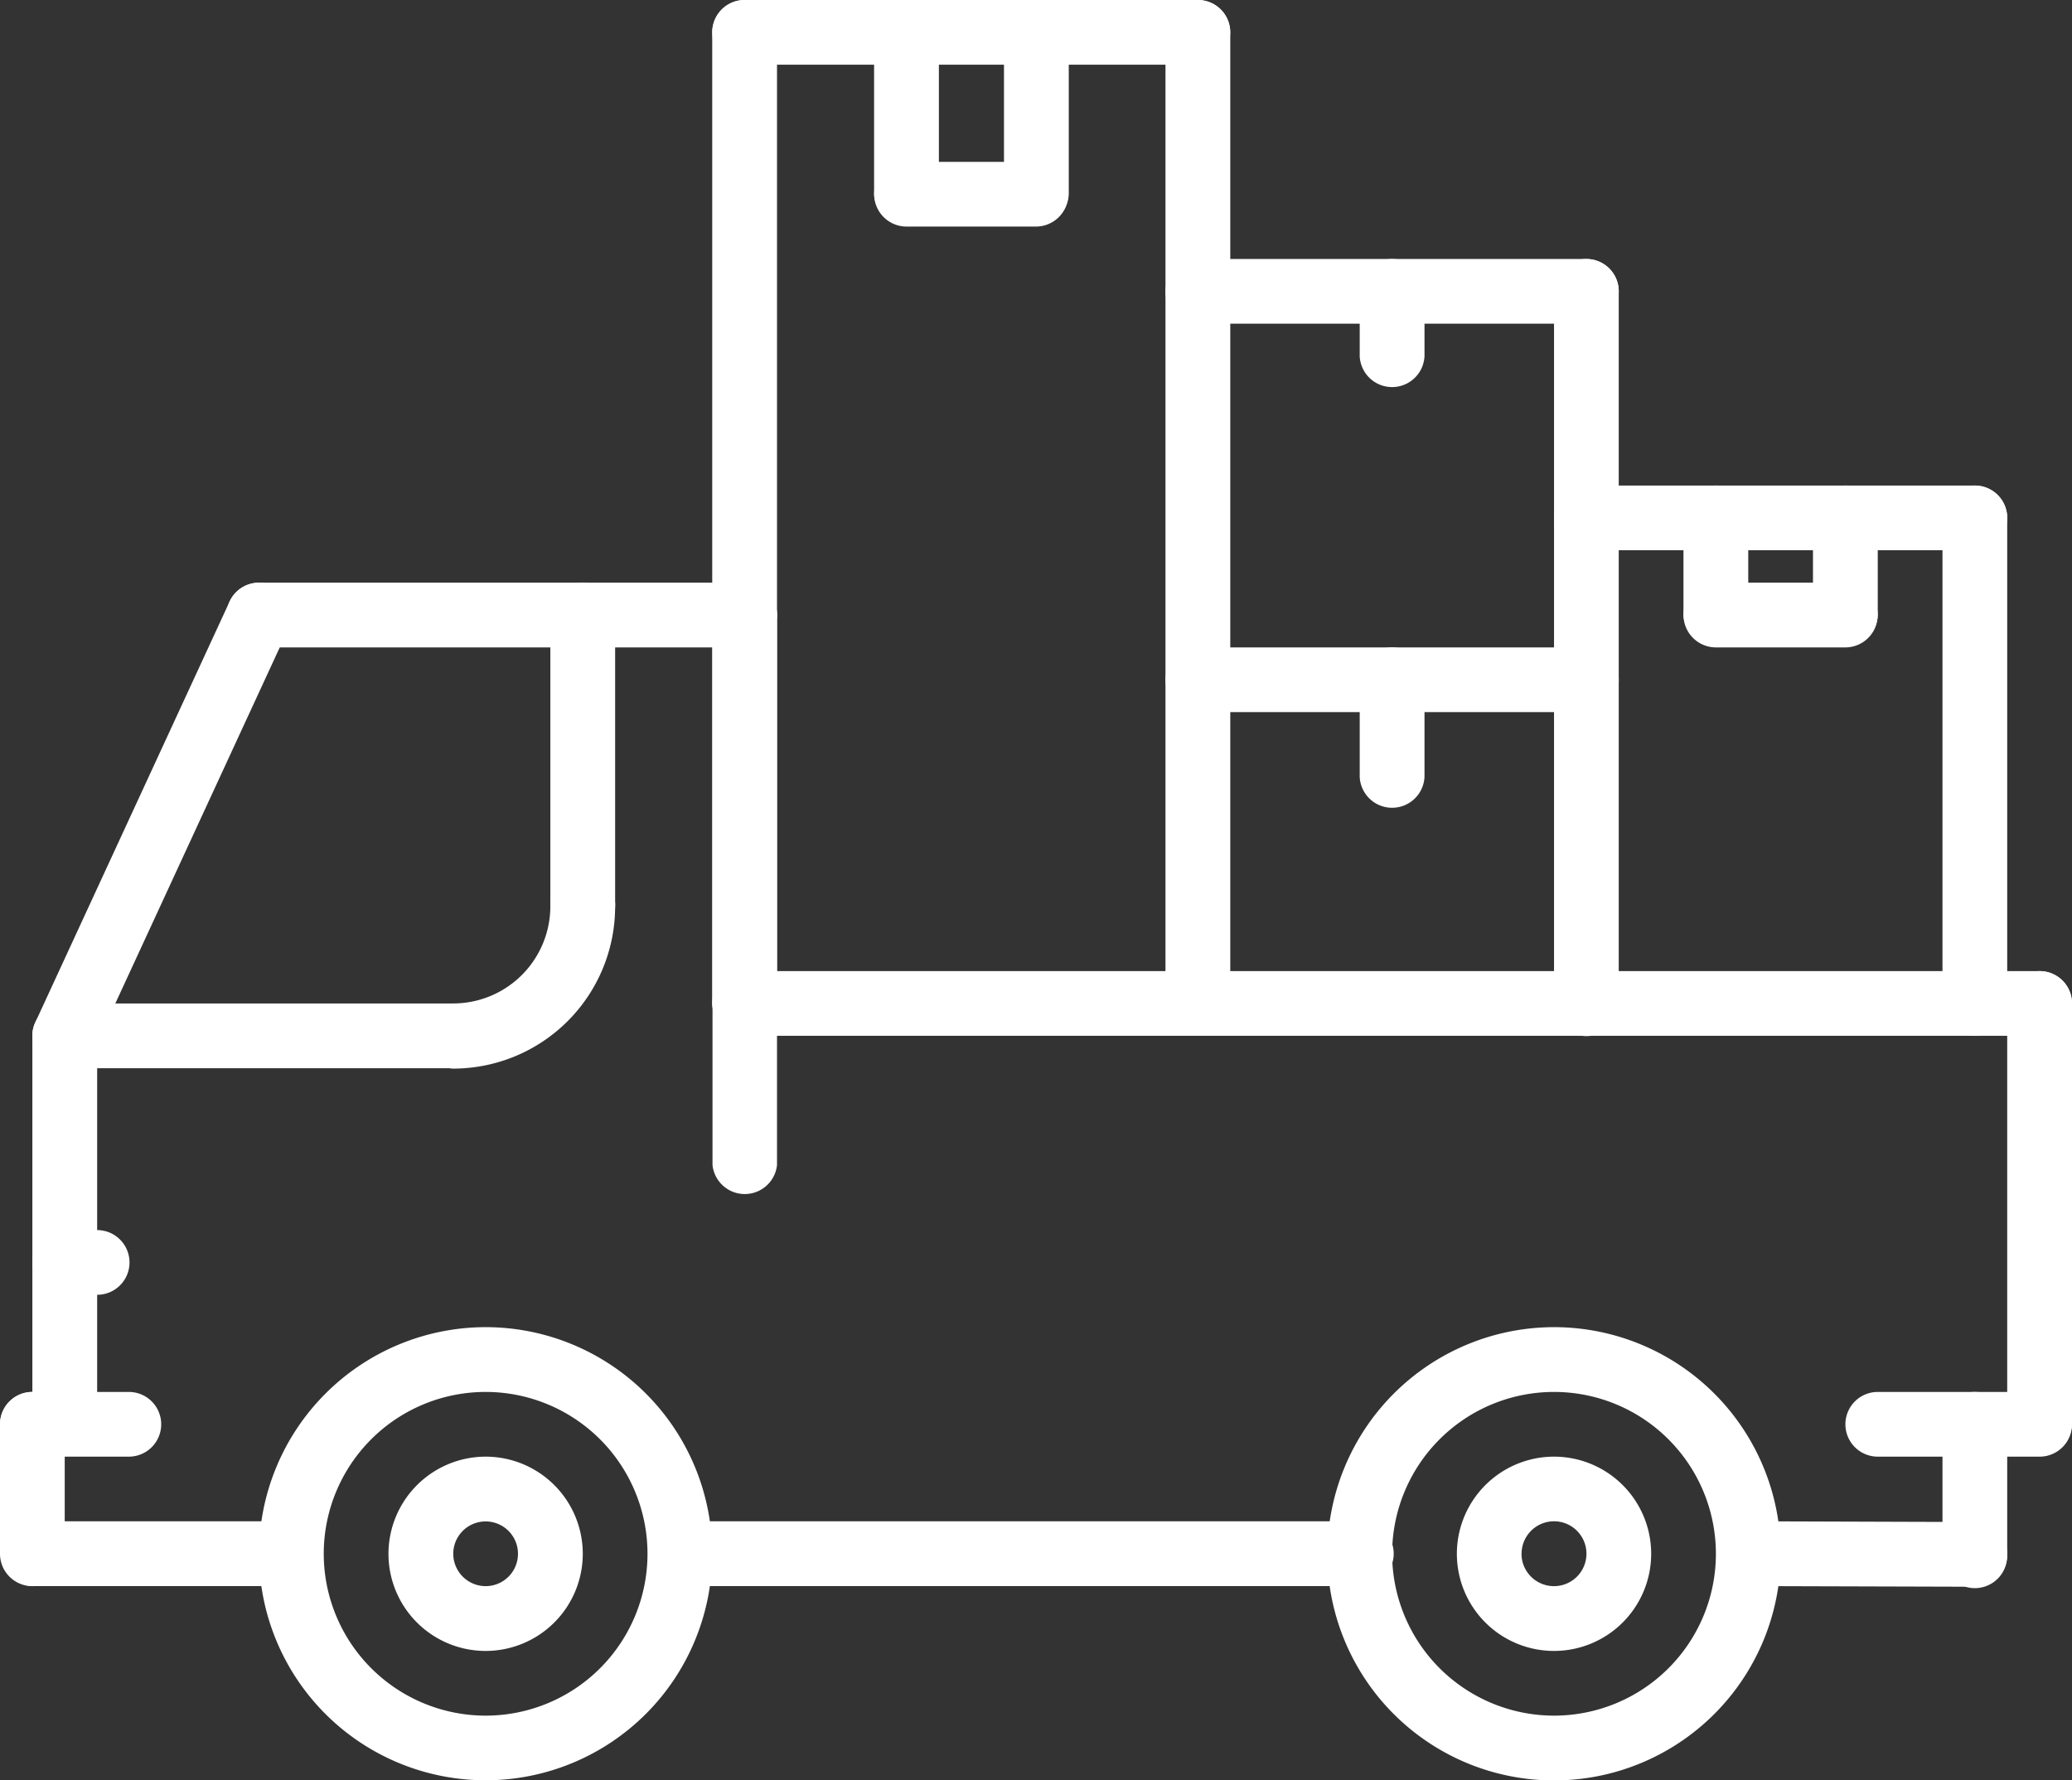
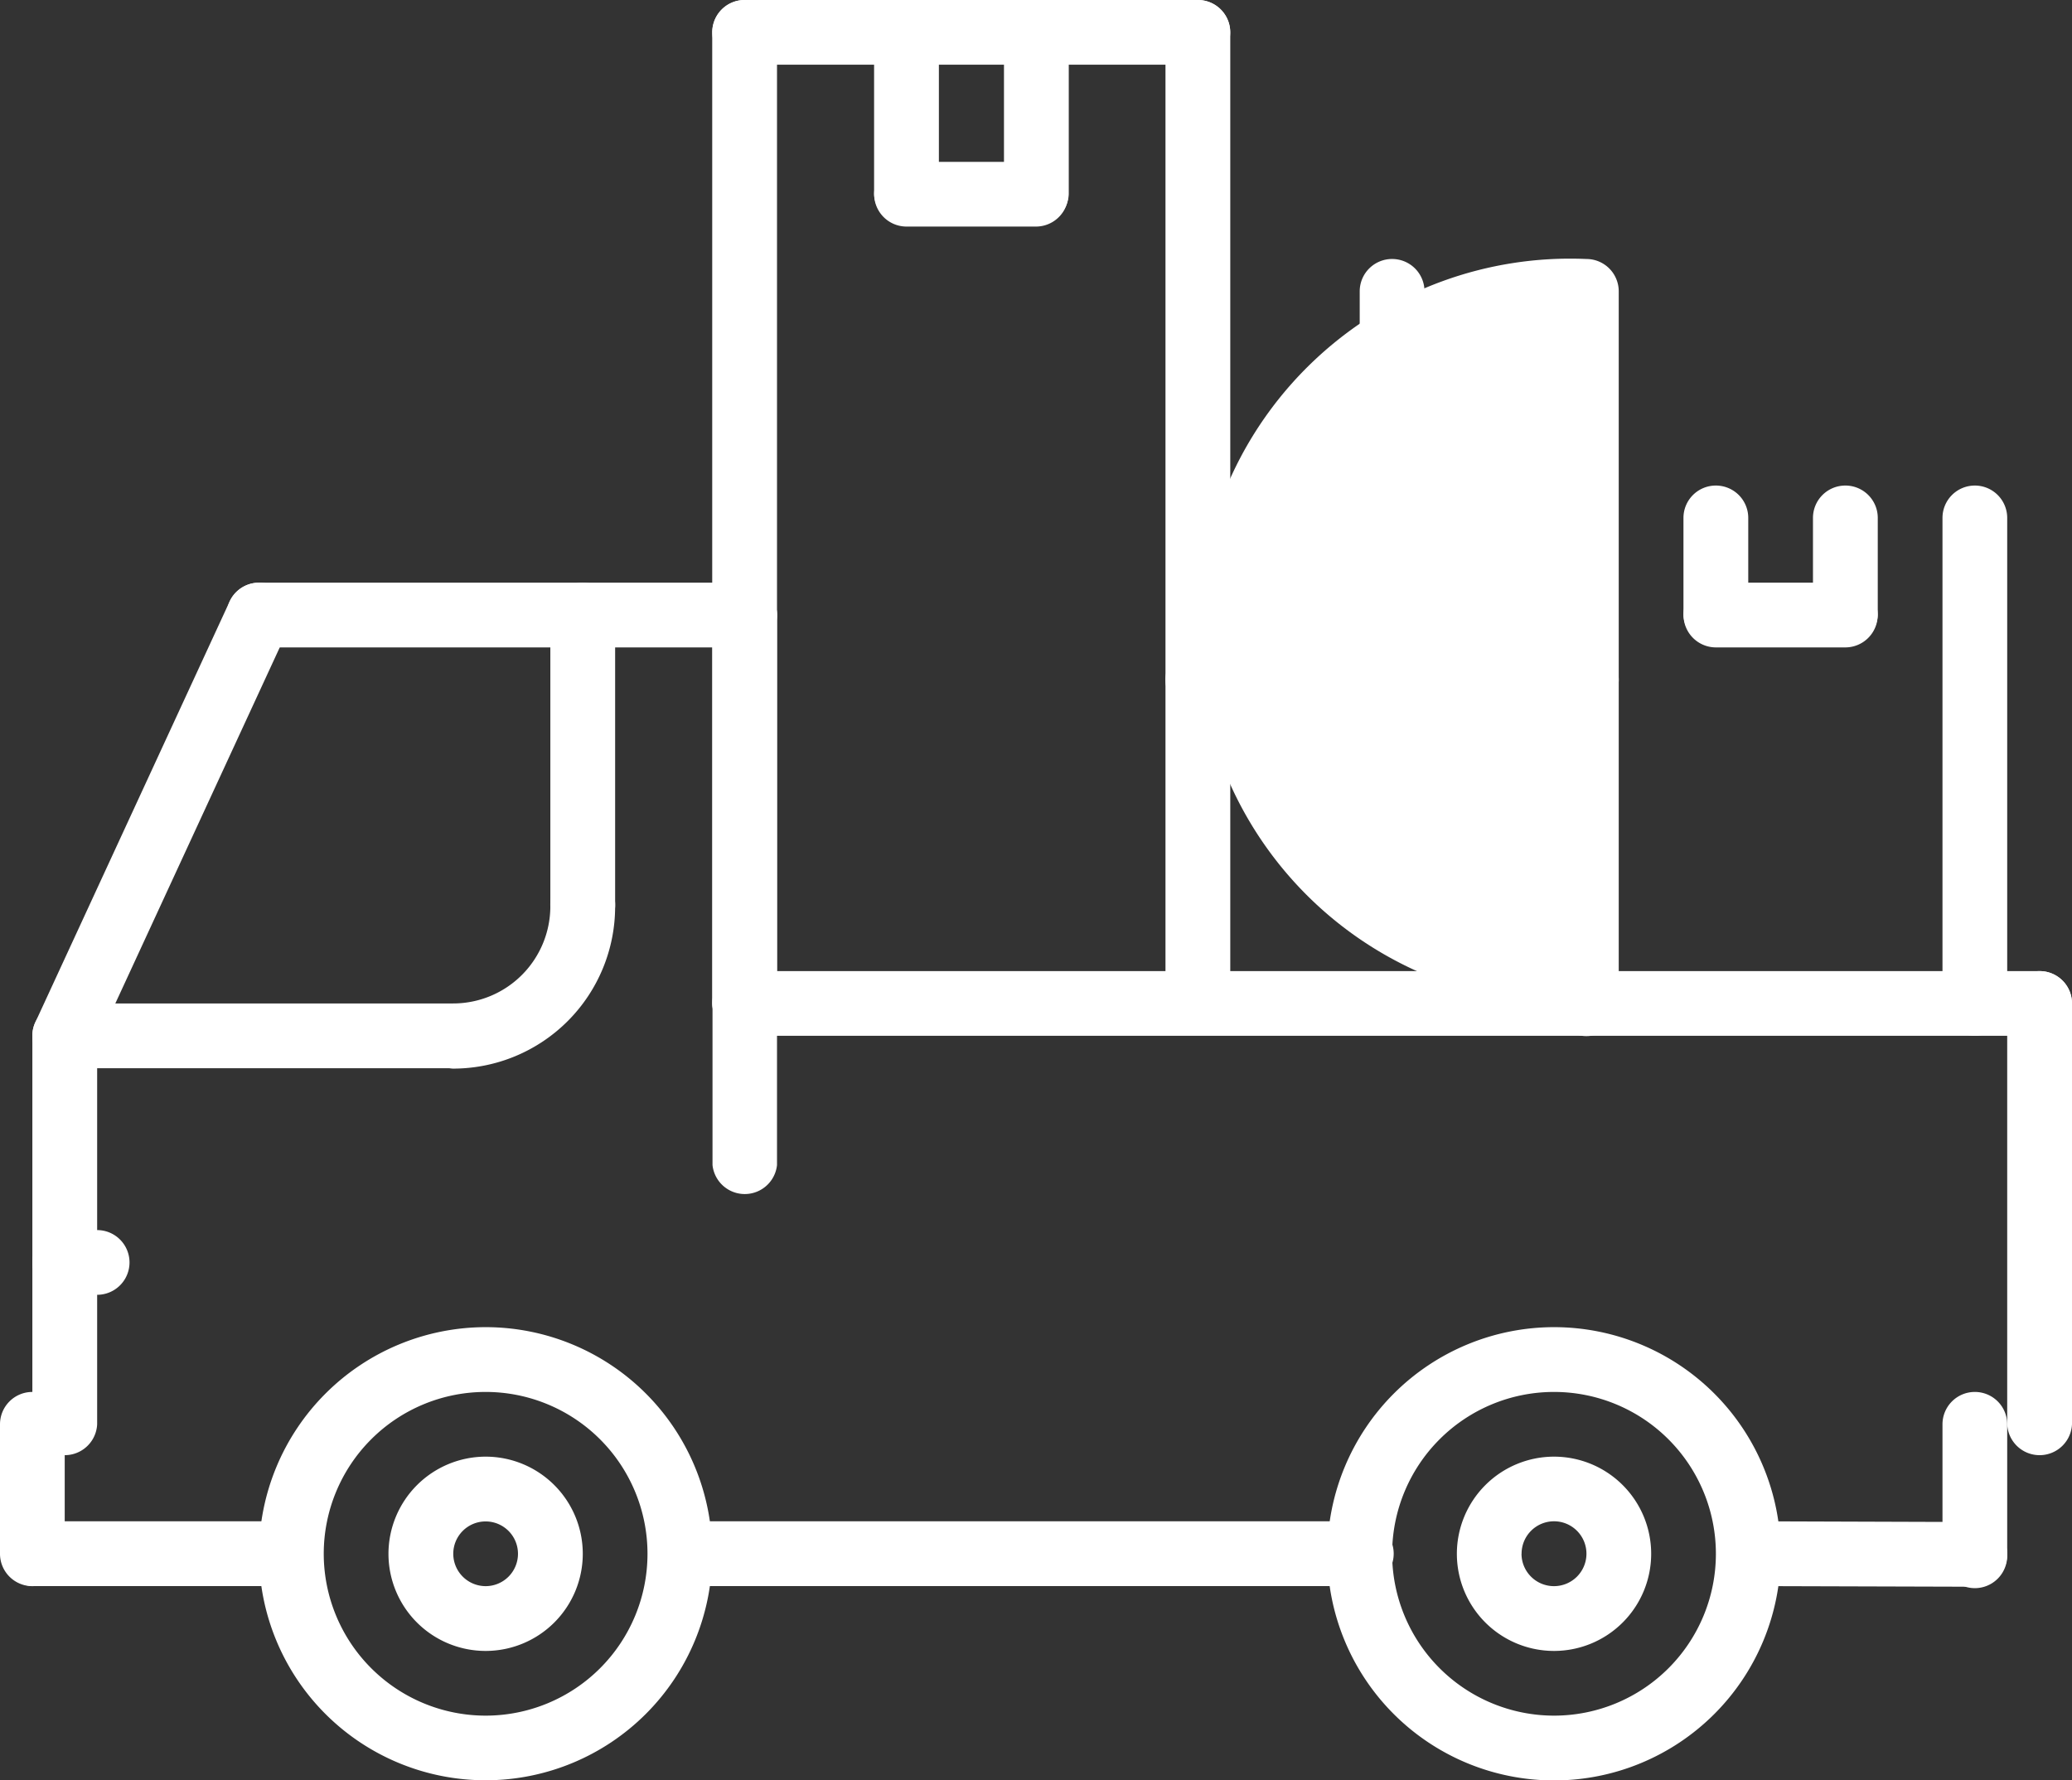
<svg xmlns="http://www.w3.org/2000/svg" viewBox="0 0 279.17 239.91">
  <rect x="0" y="0" width="279.17" height="239.91" fill="#333333" stroke="none" />
  <title>Distributor</title>
  <g id="55c6c930-e868-40e1-8eac-c508bdd9ee33" data-name="Layer 2">
    <g id="0a9e50b0-3cac-4efc-862f-6eda2322f993" data-name="Layer 1">
      <g>
        <path d="M100.33,0h61.06a4.36,4.36,0,1,1,0,8.72H100.33a4.36,4.36,0,1,1,0-8.72Z" fill="#fff" />
        <path d="M122.14,0a4.36,4.36,0,0,1,4.36,4.36V26.17a4.37,4.37,0,0,1-8.73,0V4.36A4.36,4.36,0,0,1,122.14,0Z" fill="#fff" />
        <path d="M122.14,21.81h17.44a4.36,4.36,0,1,1,0,8.72H122.14a4.36,4.36,0,1,1,0-8.72Z" fill="#fff" />
        <path d="M139.58,0A4.36,4.36,0,0,1,144,4.36V26.17a4.37,4.37,0,0,1-8.73,0V4.36A4.36,4.36,0,0,1,139.58,0Z" fill="#fff" />
        <path d="M161.39,87.24h52.35a4.36,4.36,0,0,1,0,8.72H161.39a4.36,4.36,0,1,1,0-8.72Z" fill="#fff" />
        <path d="M100.33,78.52a4.36,4.36,0,0,1,4.36,4.36V157A4.37,4.37,0,0,1,96,157V82.88A4.36,4.36,0,0,1,100.33,78.52Z" fill="#fff" />
-         <path d="M4.36,187.57h13a4.36,4.36,0,0,1,0,8.72h-13a4.36,4.36,0,0,1,0-8.72Z" fill="#fff" />
        <path d="M4.36,187.57a4.36,4.36,0,0,1,4.36,4.36v17.45a4.36,4.36,0,0,1-8.72,0V191.93A4.36,4.36,0,0,1,4.36,187.57Z" fill="#fff" />
        <path d="M235.55,205h0l30.53.1a4.36,4.36,0,0,1,0,8.72h0l-30.54-.09a4.37,4.37,0,0,1,0-8.73Z" fill="#fff" />
        <path d="M8.72,165.76h4.37a4.36,4.36,0,0,1,0,8.72H8.72a4.36,4.36,0,0,1,0-8.72Z" fill="#fff" />
        <path d="M8.72,135.22a4.36,4.36,0,0,1,4.37,4.36v52.35a4.37,4.37,0,0,1-8.73,0V139.58A4.36,4.36,0,0,1,8.72,135.22Z" fill="#fff" />
        <path d="M34.9,78.52h65.43a4.36,4.36,0,0,1,0,8.72H34.9a4.36,4.36,0,1,1,0-8.72Z" fill="#fff" />
        <path d="M4.76,137.76,30.94,81.05a4.36,4.36,0,0,1,7.92,3.66l-26.18,56.7a4.35,4.35,0,0,1-4,2.54,4.23,4.23,0,0,1-1.82-.41A4.36,4.36,0,0,1,4.76,137.76Z" fill="#fff" />
        <path d="M266.08,187.57a4.36,4.36,0,0,1,4.36,4.36v17.72a4.36,4.36,0,0,1-8.72,0V191.93A4.36,4.36,0,0,1,266.08,187.57Z" fill="#fff" />
        <path d="M274.81,130.86a4.36,4.36,0,0,1,4.36,4.36v56.71a4.37,4.37,0,0,1-8.73,0V135.22A4.36,4.36,0,0,1,274.81,130.86Z" fill="#fff" />
        <path d="M100.33,130.86H274.81a4.36,4.36,0,1,1,0,8.72H100.33a4.36,4.36,0,1,1,0-8.72Z" fill="#fff" />
-         <path d="M253,187.57h21.81a4.36,4.36,0,1,1,0,8.72H253a4.36,4.36,0,1,1,0-8.72Z" fill="#fff" />
        <path d="M178.84,209.38a30.54,30.54,0,1,0,30.54-30.54A30.57,30.57,0,0,0,178.84,209.38Zm8.73,0a21.81,21.81,0,1,1,21.81,21.81A21.83,21.83,0,0,1,187.57,209.38Z" fill="#fff" />
        <path d="M196.29,209.38a13.09,13.09,0,1,0,13.09-13.09A13.1,13.1,0,0,0,196.29,209.38Zm8.72,0a4.37,4.37,0,1,1,4.37,4.36A4.37,4.37,0,0,1,205,209.38Z" fill="#fff" />
        <path d="M52.34,209.38a13.09,13.09,0,1,0,13.09-13.09A13.11,13.11,0,0,0,52.34,209.38Zm8.73,0a4.36,4.36,0,1,1,4.36,4.36A4.37,4.37,0,0,1,61.07,209.38Z" fill="#fff" />
        <path d="M34.9,209.38a30.53,30.53,0,1,0,30.53-30.54A30.57,30.57,0,0,0,34.9,209.38Zm8.72,0a21.81,21.81,0,1,1,21.81,21.81A21.83,21.83,0,0,1,43.62,209.38Z" fill="#fff" />
        <path d="M91.49,205H183.2a4.37,4.37,0,1,1,0,8.73H91.49a4.37,4.37,0,0,1,0-8.73Z" fill="#fff" />
        <path d="M4.36,205h34.9a4.37,4.37,0,0,1,0,8.73H4.36a4.37,4.37,0,0,1,0-8.73Z" fill="#fff" />
        <path d="M8.72,135.22H61.07a4.37,4.37,0,0,1,0,8.73H8.72a4.37,4.37,0,0,1,0-8.73Z" fill="#fff" />
        <path d="M61.07,135.22a13.1,13.1,0,0,0,13.08-13.08,4.37,4.37,0,1,1,8.73,0A21.84,21.84,0,0,1,61.07,144a4.37,4.37,0,0,1,0-8.73Z" fill="#fff" />
        <path d="M78.52,78.52a4.36,4.36,0,0,1,4.36,4.36v39.26a4.37,4.37,0,0,1-8.73,0V82.88A4.36,4.36,0,0,1,78.52,78.52Z" fill="#fff" />
        <path d="M100.33,0a4.36,4.36,0,0,1,4.36,4.36V135.22a4.37,4.37,0,0,1-8.73,0V4.36A4.36,4.36,0,0,1,100.33,0Z" fill="#fff" />
        <path d="M161.39,0a4.36,4.36,0,0,1,4.37,4.36V135.22a4.37,4.37,0,0,1-8.73,0V4.36A4.36,4.36,0,0,1,161.39,0Z" fill="#fff" />
-         <path d="M213.74,34.9a4.36,4.36,0,0,1,4.36,4.36v96a4.36,4.36,0,1,1-8.72,0v-96A4.36,4.36,0,0,1,213.74,34.9Z" fill="#fff" />
+         <path d="M213.74,34.9a4.36,4.36,0,0,1,4.36,4.36v96a4.36,4.36,0,1,1-8.72,0A4.36,4.36,0,0,1,213.74,34.9Z" fill="#fff" />
        <path d="M187.57,87.24a4.36,4.36,0,0,1,4.36,4.36v13.09a4.37,4.37,0,0,1-8.73,0V91.6A4.36,4.36,0,0,1,187.57,87.24Z" fill="#fff" />
-         <path d="M161.39,34.9h52.35a4.36,4.36,0,0,1,0,8.72H161.39a4.36,4.36,0,1,1,0-8.72Z" fill="#fff" />
        <path d="M187.57,34.9a4.36,4.36,0,0,1,4.36,4.36V48a4.37,4.37,0,0,1-8.73,0V39.26A4.36,4.36,0,0,1,187.57,34.9Z" fill="#fff" />
        <path d="M266.08,65.43a4.36,4.36,0,0,1,4.36,4.36v65.43a4.36,4.36,0,0,1-8.72,0V69.79A4.36,4.36,0,0,1,266.08,65.43Z" fill="#fff" />
-         <path d="M213.74,65.43h52.34a4.36,4.36,0,1,1,0,8.72H213.74a4.36,4.36,0,0,1,0-8.72Z" fill="#fff" />
        <path d="M248.63,65.43A4.36,4.36,0,0,1,253,69.79V82.88a4.37,4.37,0,0,1-8.73,0V69.79A4.36,4.36,0,0,1,248.63,65.43Z" fill="#fff" />
        <path d="M231.19,78.52h17.44a4.36,4.36,0,1,1,0,8.72H231.19a4.36,4.36,0,1,1,0-8.72Z" fill="#fff" />
        <path d="M231.19,65.43a4.36,4.36,0,0,1,4.36,4.36V82.88a4.37,4.37,0,0,1-8.73,0V69.79A4.36,4.36,0,0,1,231.19,65.43Z" fill="#fff" />
      </g>
    </g>
  </g>
</svg>